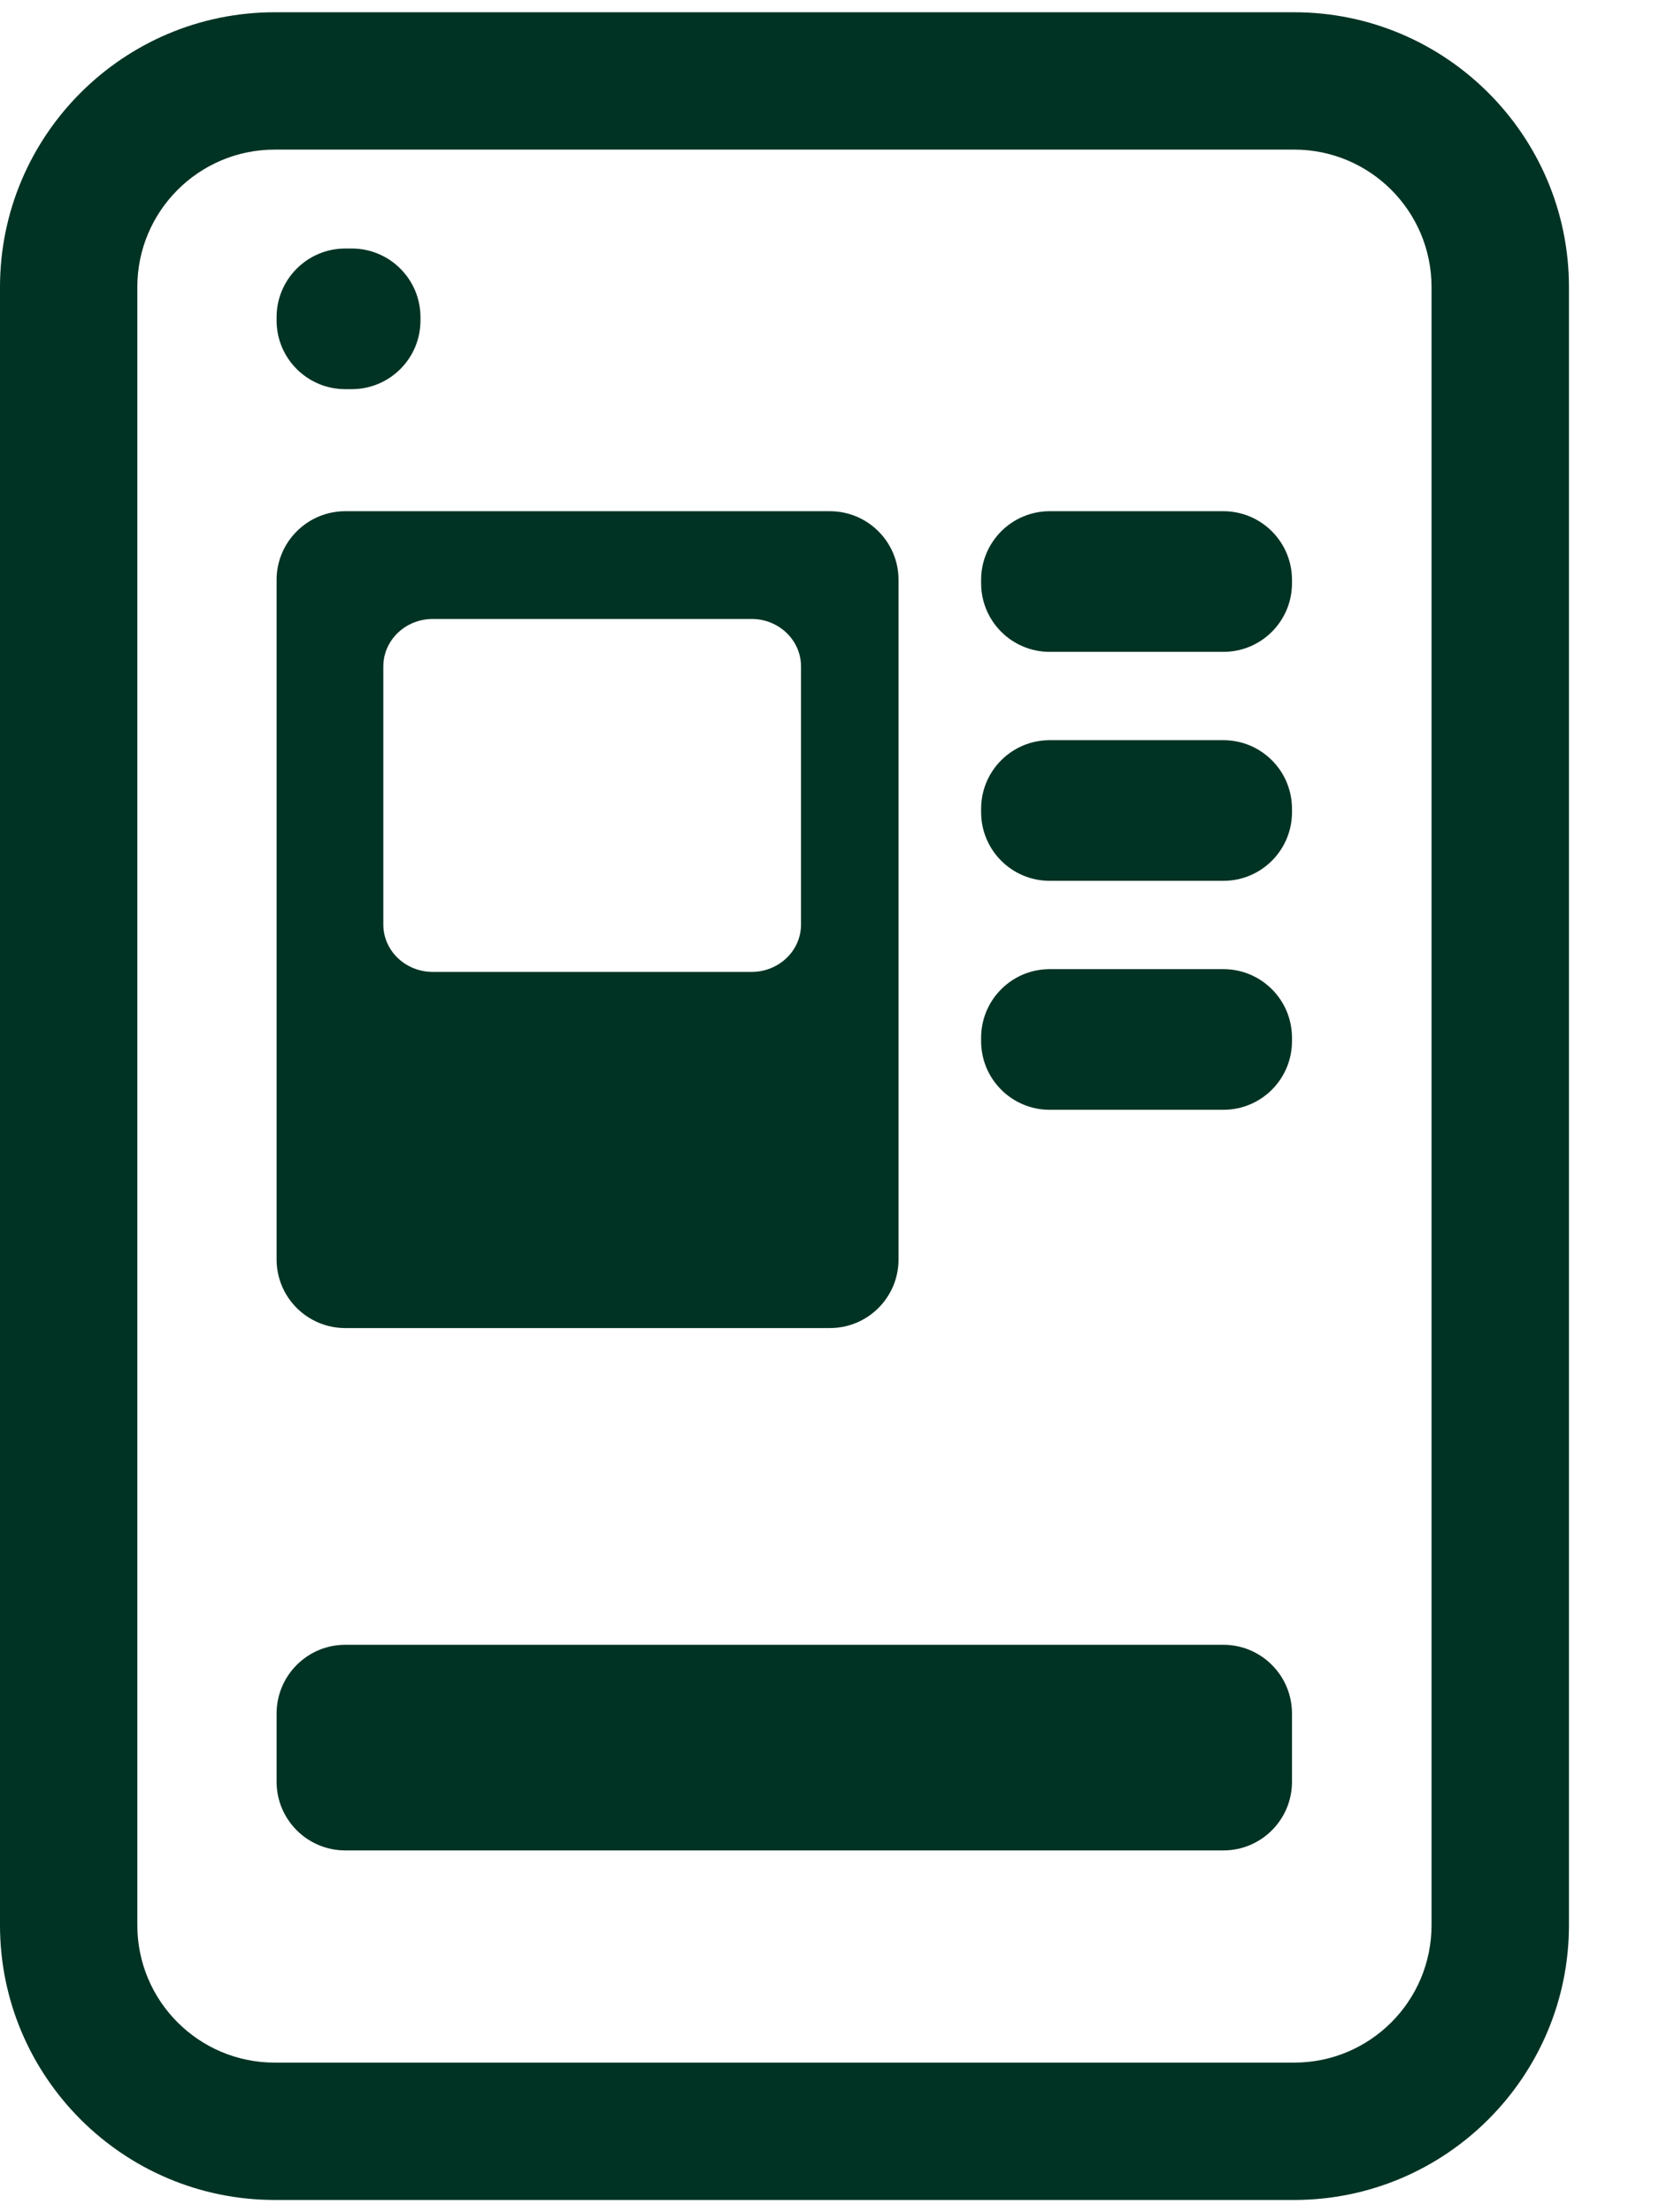
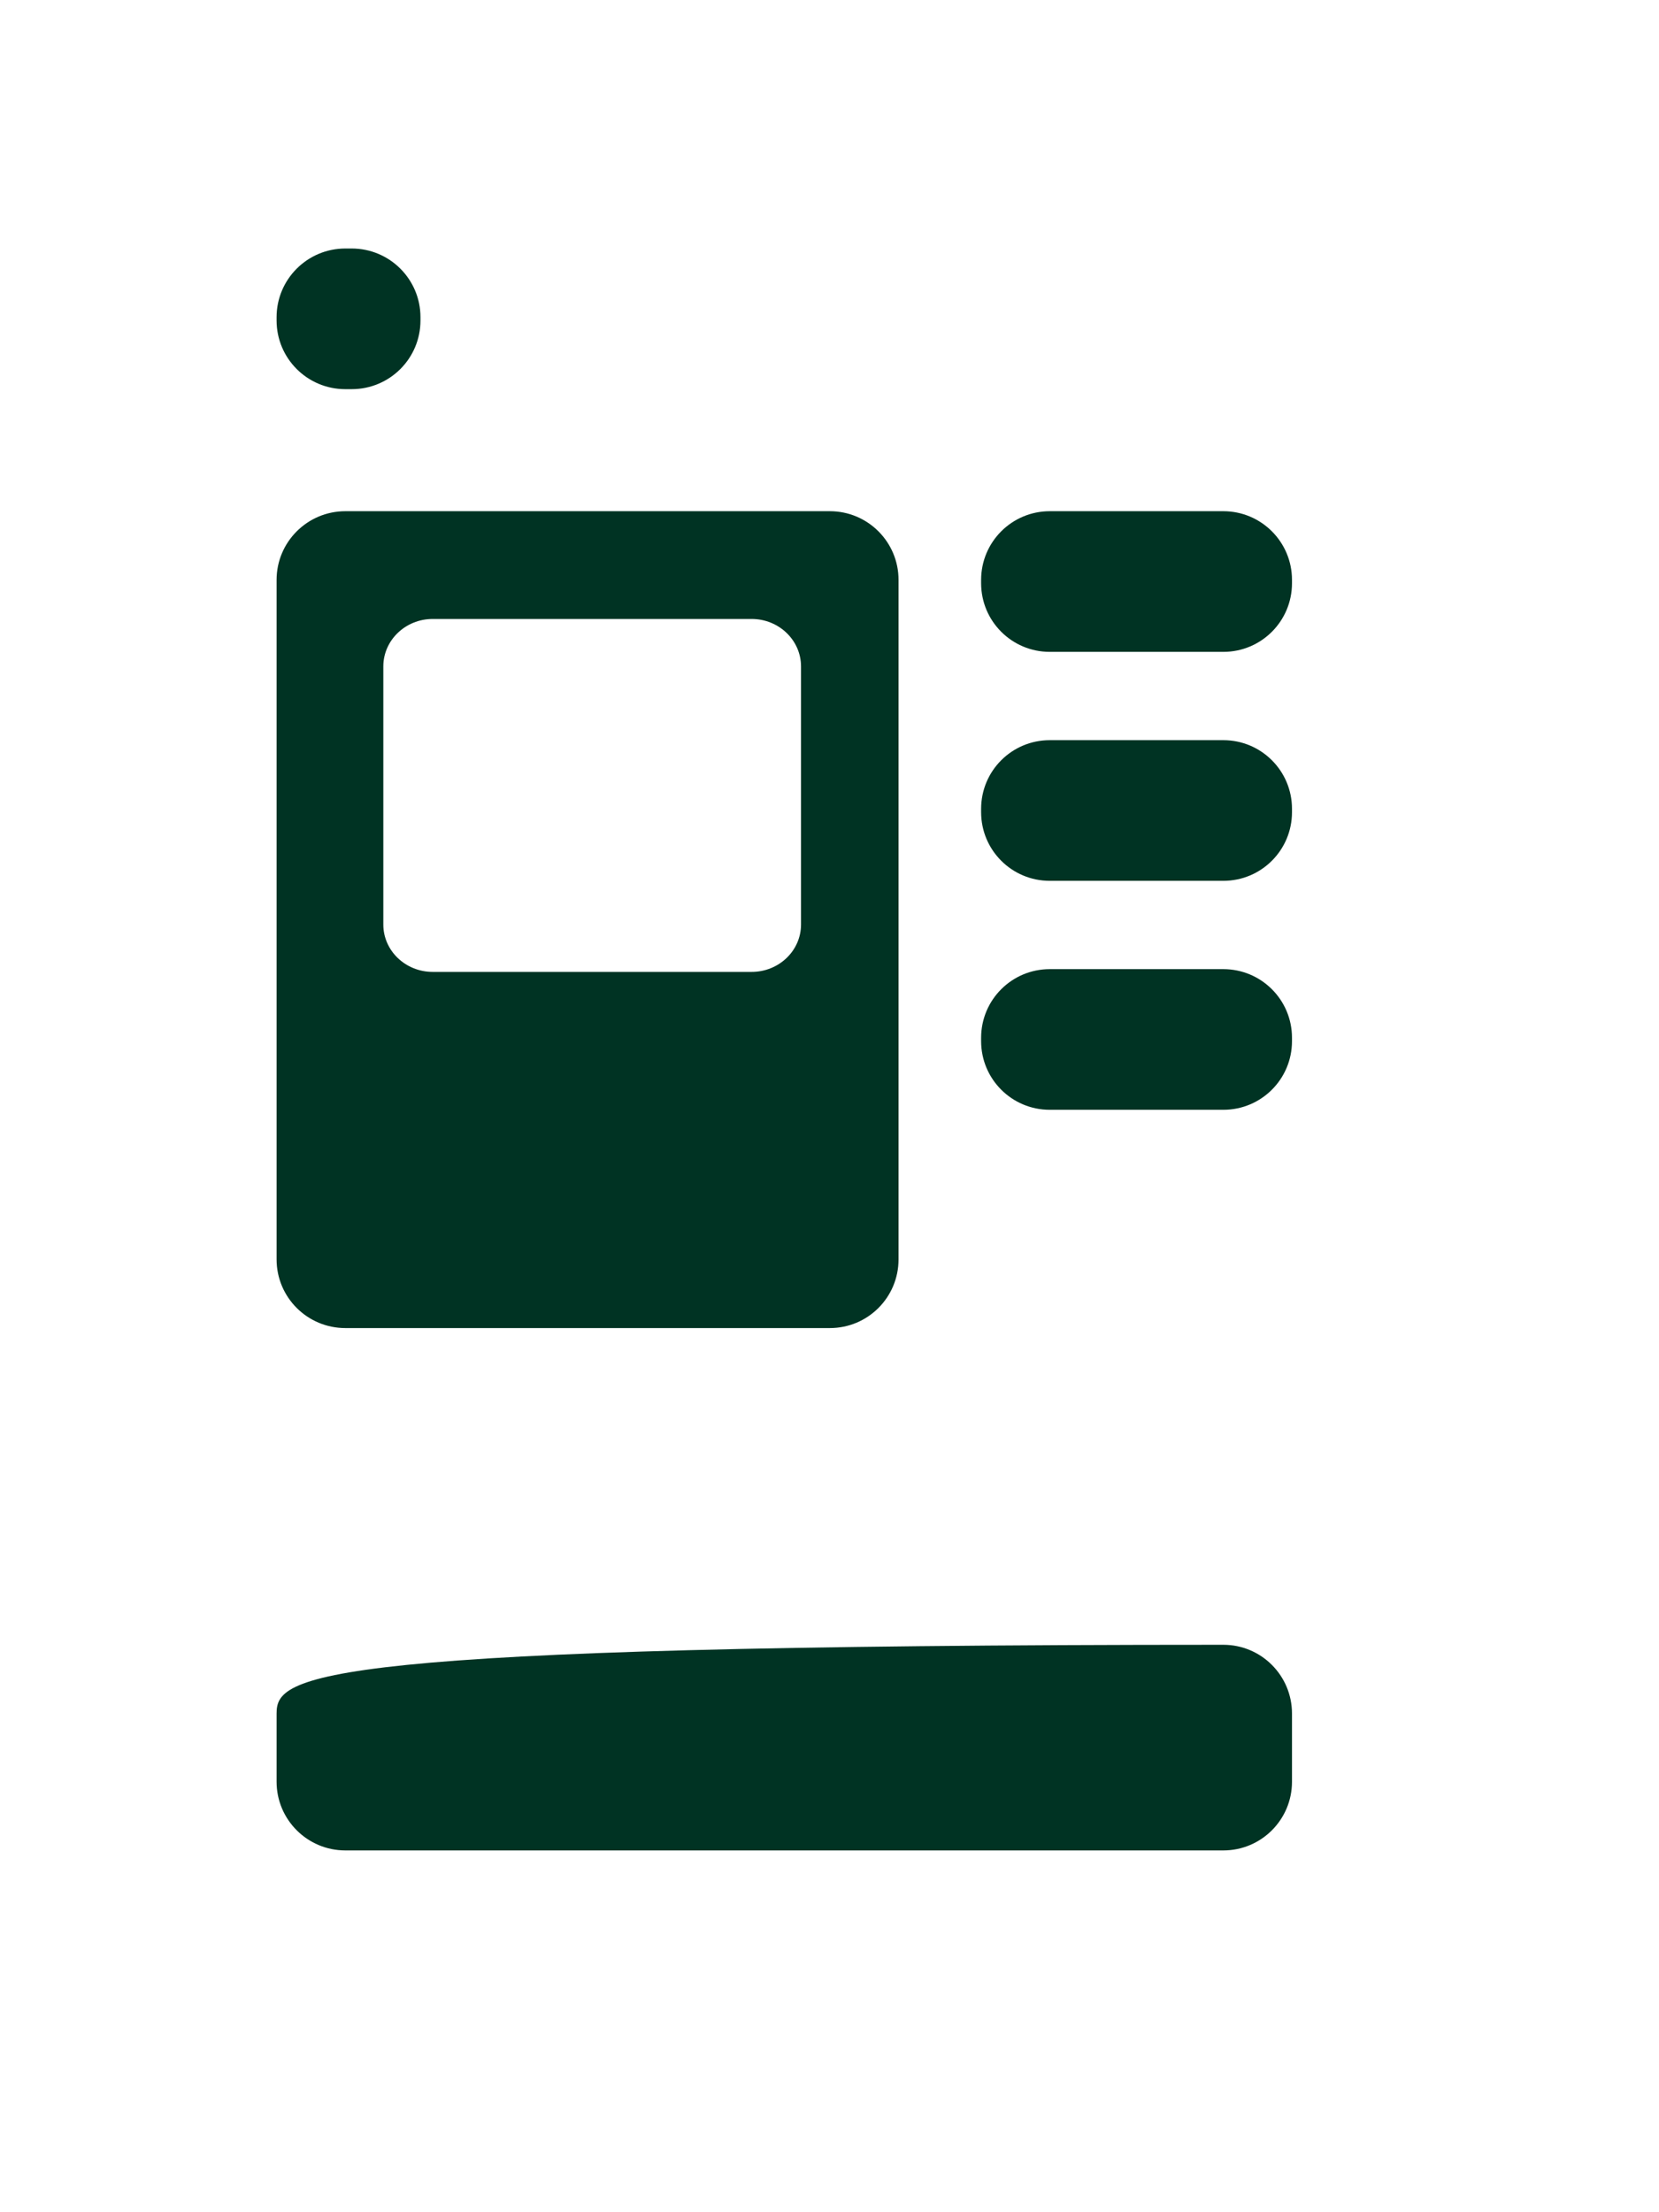
<svg xmlns="http://www.w3.org/2000/svg" width="18" height="24" viewBox="0 0 18 24" fill="none">
-   <path d="M14.042 0.133H2.981C1.337 0.133 0 1.47 0 3.114V20.886C0 22.53 1.337 23.867 2.981 23.867H14.042C15.685 23.867 17.023 22.53 17.023 20.886V3.114C17.023 1.47 15.685 0.133 14.042 0.133ZM15.532 20.886C15.532 21.71 14.865 22.377 14.042 22.377H2.981C2.158 22.377 1.49 21.71 1.49 20.886V3.114C1.49 2.291 2.158 1.623 2.981 1.623H14.042C14.865 1.623 15.532 2.291 15.532 3.114L15.532 20.886Z" fill="#003323" />
  <path d="M13.273 5.546H11.39C10.978 5.546 10.645 5.88 10.645 6.291V6.327C10.645 6.739 10.978 7.072 11.39 7.072H13.273C13.685 7.072 14.018 6.739 14.018 6.327V6.291C14.018 5.88 13.685 5.546 13.273 5.546Z" fill="#003323" />
  <path d="M3.816 2.696H3.747C3.335 2.696 3.001 3.03 3.001 3.441V3.477C3.001 3.889 3.335 4.222 3.747 4.222H3.816C4.228 4.222 4.562 3.889 4.562 3.477V3.441C4.562 3.03 4.228 2.696 3.816 2.696Z" fill="#003323" />
  <path d="M13.273 8.03H11.39C10.978 8.03 10.645 8.363 10.645 8.775V8.811C10.645 9.223 10.978 9.556 11.39 9.556H13.273C13.685 9.556 14.018 9.223 14.018 8.811V8.775C14.018 8.363 13.685 8.03 13.273 8.03Z" fill="#003323" />
  <path d="M13.273 10.514H11.39C10.978 10.514 10.645 10.847 10.645 11.259V11.295C10.645 11.707 10.978 12.04 11.39 12.04H13.273C13.685 12.04 14.018 11.707 14.018 11.295V11.259C14.018 10.847 13.685 10.514 13.273 10.514Z" fill="#003323" />
  <path d="M3.747 14.408H9.004C9.416 14.408 9.749 14.075 9.749 13.663V6.291C9.749 5.88 9.416 5.546 9.004 5.546H3.747C3.335 5.546 3.001 5.88 3.001 6.291V13.663C3.001 14.075 3.335 14.408 3.747 14.408ZM4.159 7.23C4.159 6.946 4.399 6.715 4.695 6.715H8.155C8.451 6.715 8.691 6.946 8.691 7.23V10.03C8.691 10.314 8.451 10.544 8.155 10.544H4.695C4.399 10.544 4.159 10.314 4.159 10.03V7.23Z" fill="#003323" />
-   <path d="M13.273 17.844H3.747C3.335 17.844 3.001 18.178 3.001 18.59V19.33C3.001 19.741 3.335 20.075 3.747 20.075H13.273C13.685 20.075 14.018 19.741 14.018 19.33V18.59C14.018 18.178 13.685 17.844 13.273 17.844Z" fill="#003323" />
+   <path d="M13.273 17.844C3.335 17.844 3.001 18.178 3.001 18.59V19.33C3.001 19.741 3.335 20.075 3.747 20.075H13.273C13.685 20.075 14.018 19.741 14.018 19.33V18.59C14.018 18.178 13.685 17.844 13.273 17.844Z" fill="#003323" />
</svg>